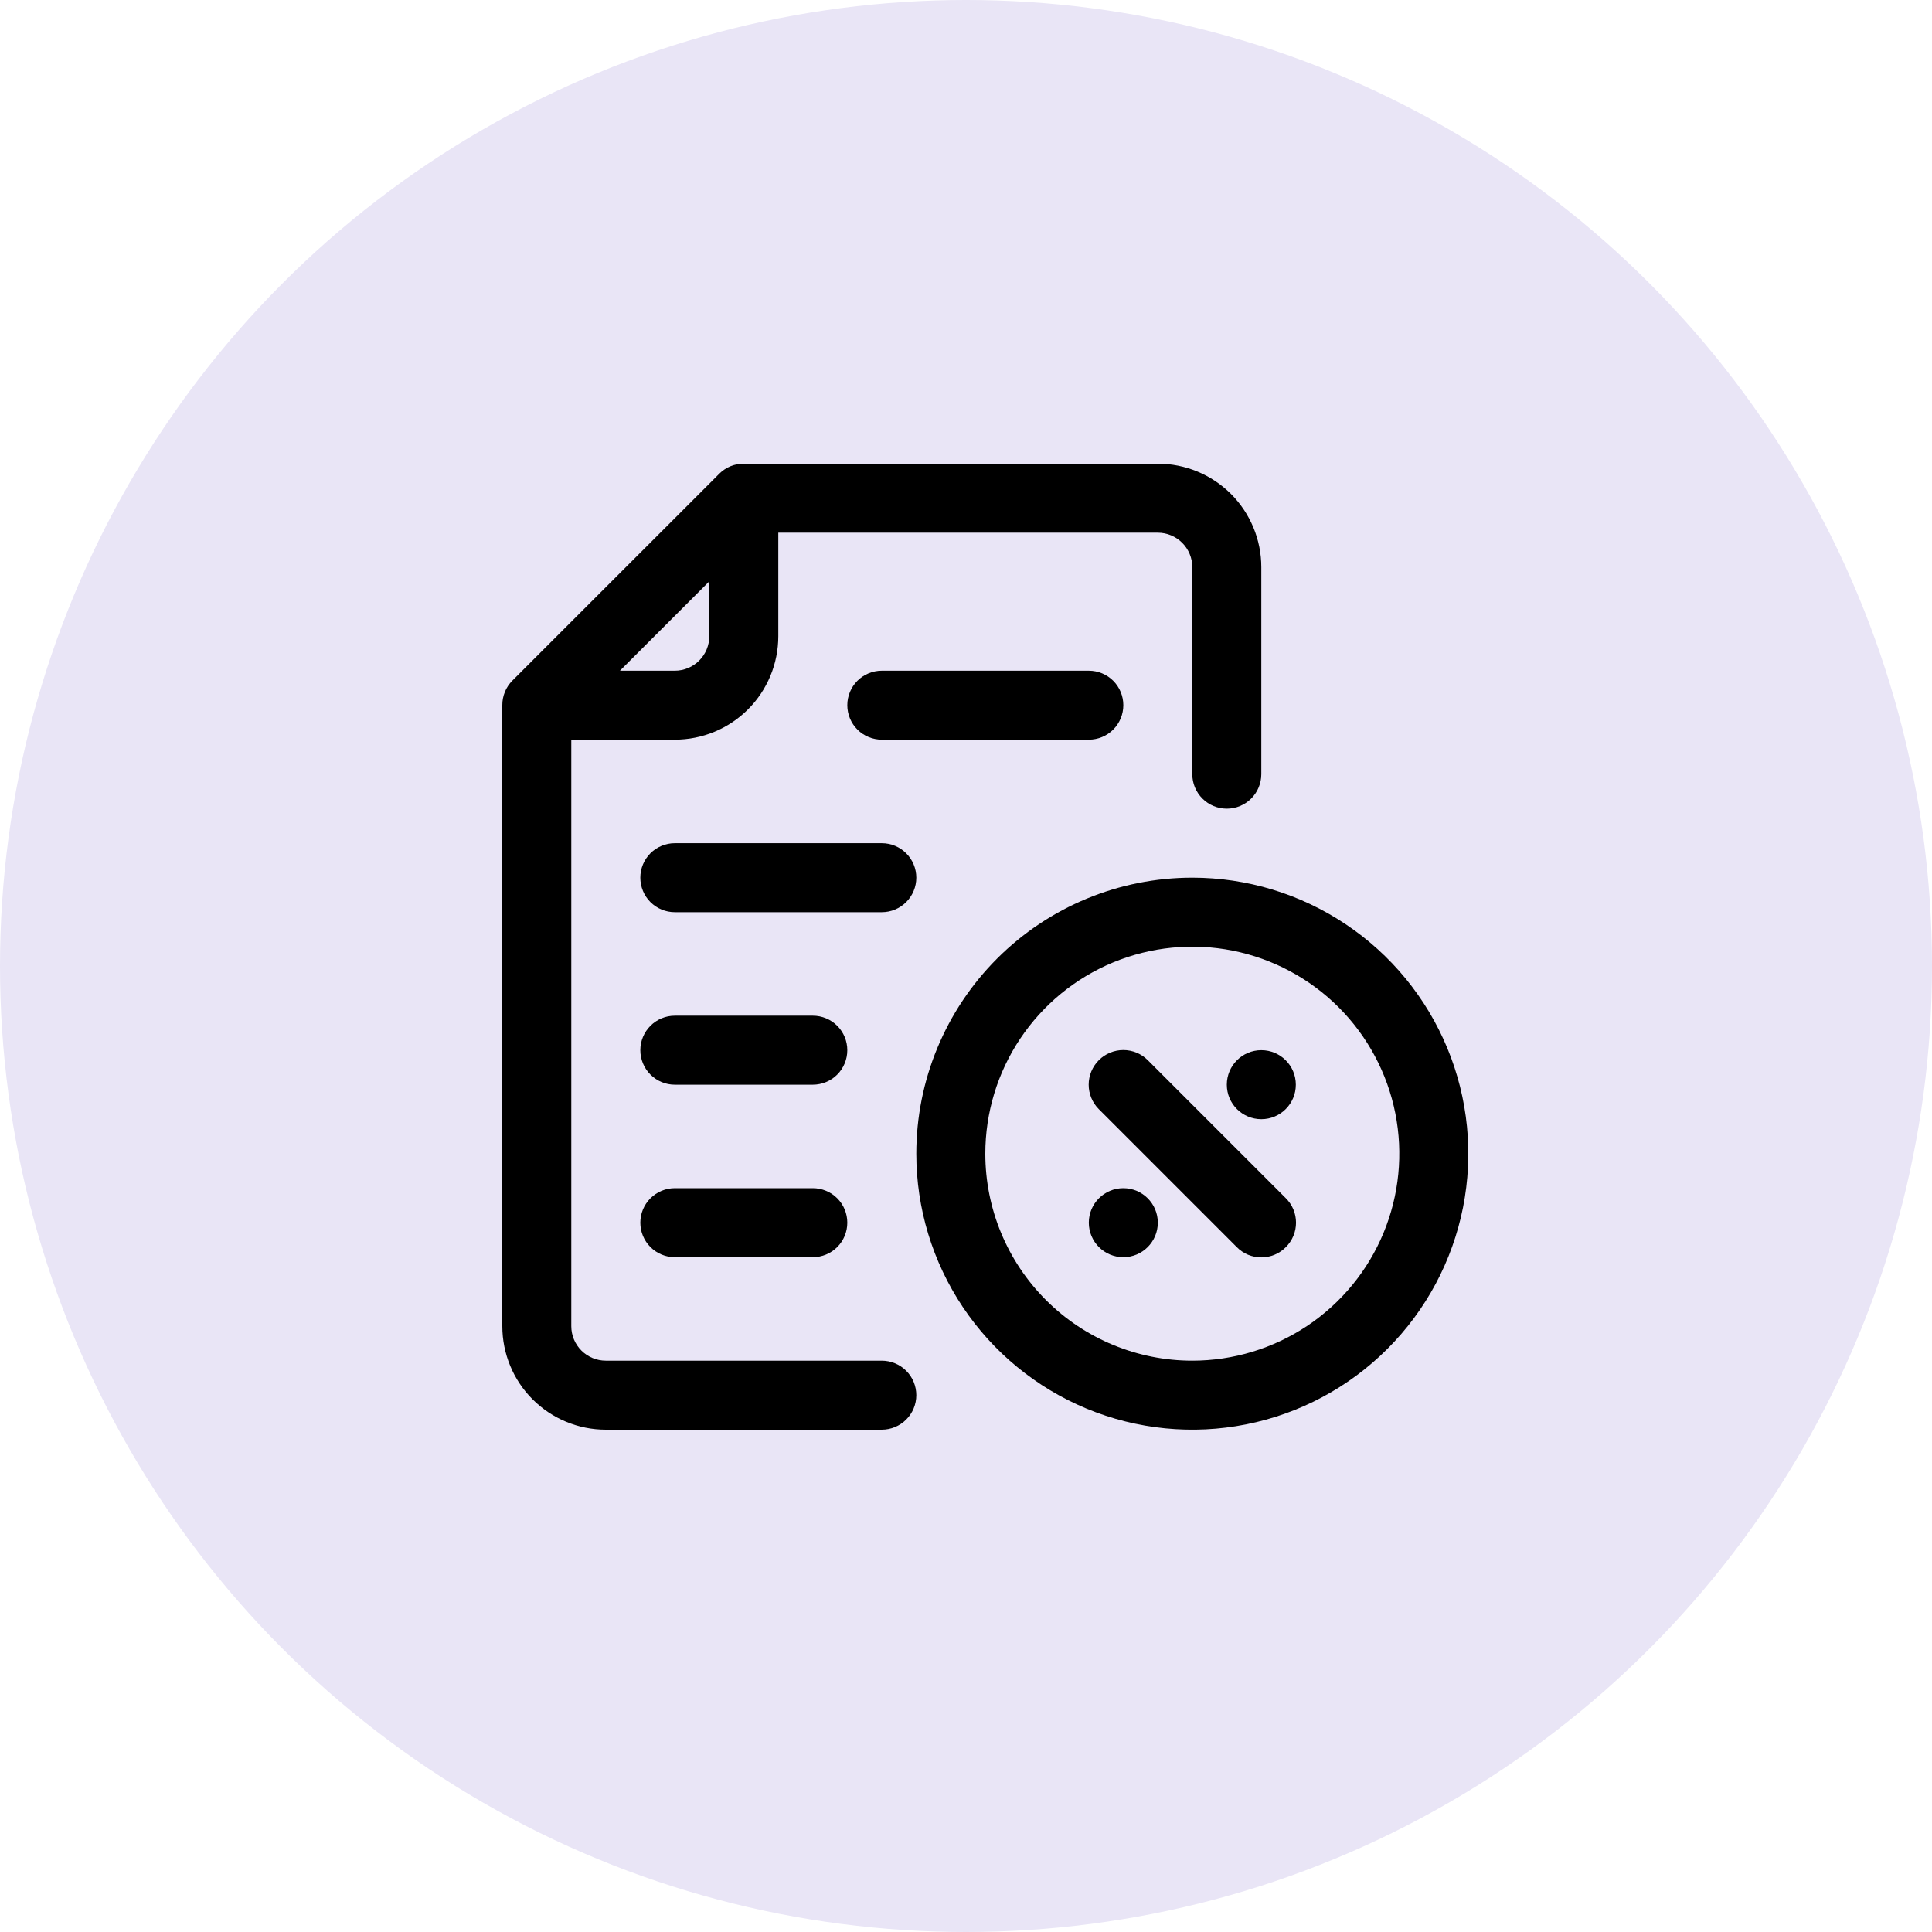
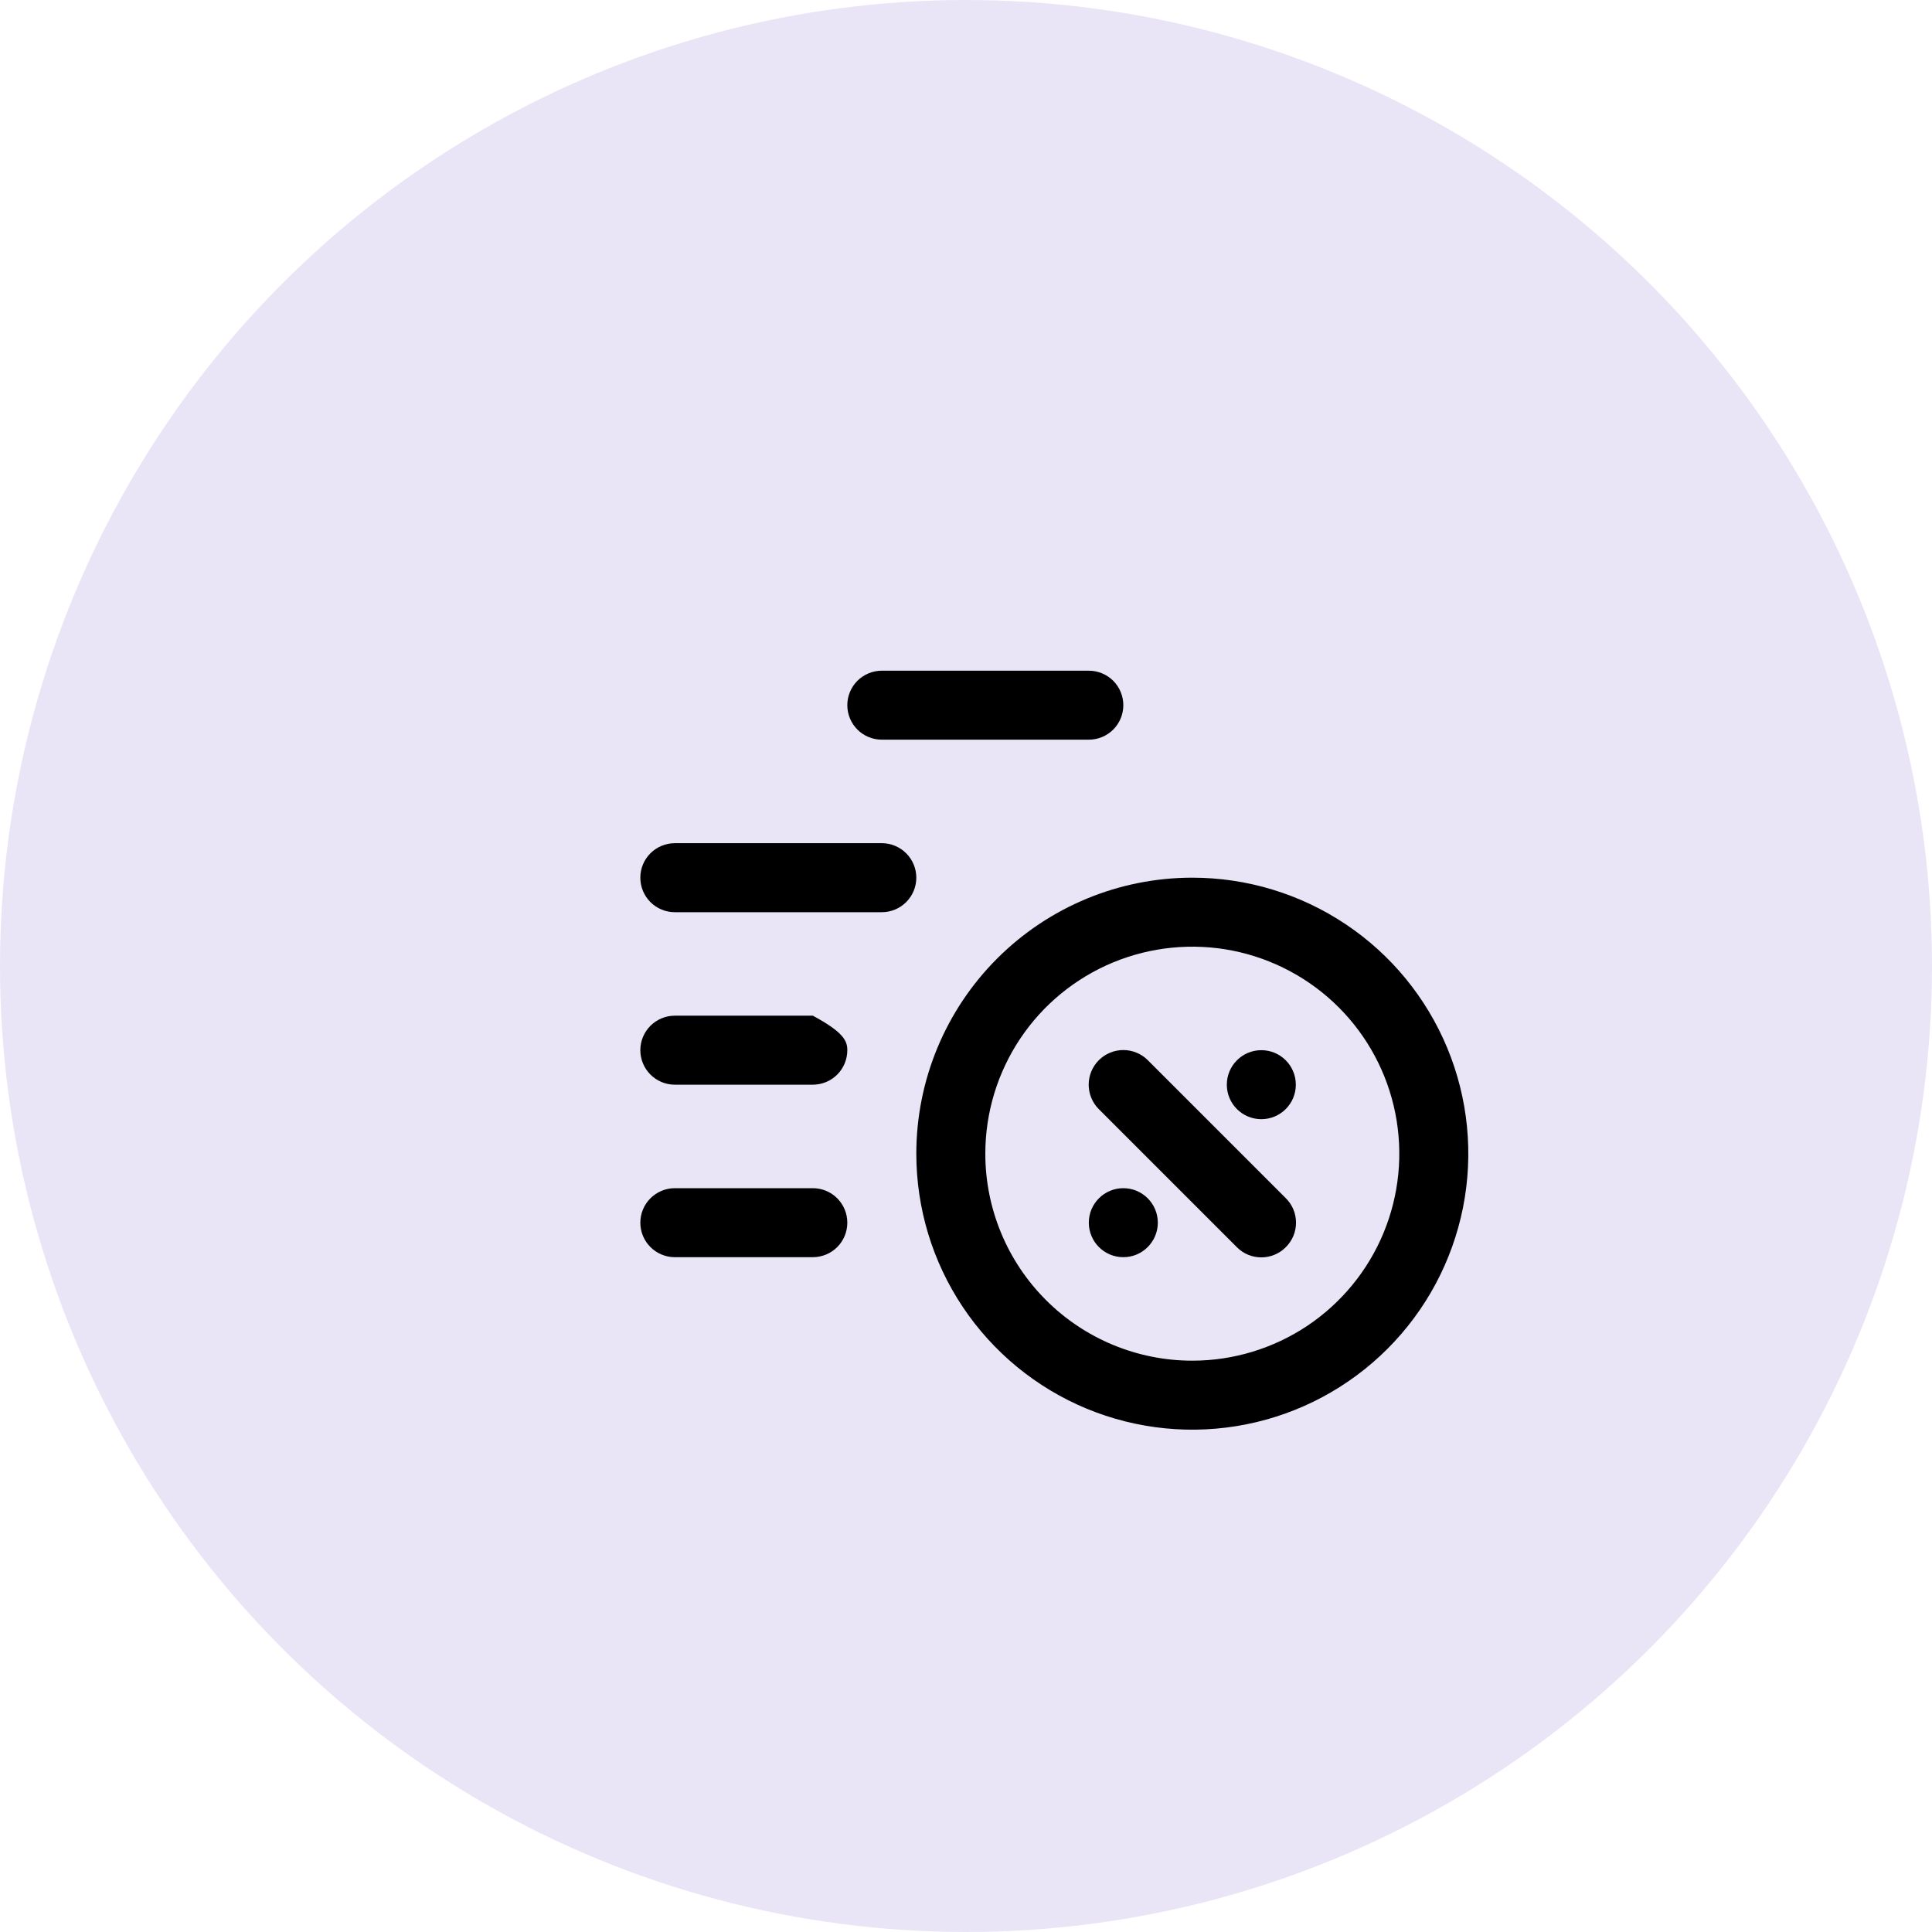
<svg xmlns="http://www.w3.org/2000/svg" width="60" height="60" viewBox="0 0 60 60" fill="none">
  <circle cx="30" cy="30" r="30" fill="#E9E5F6" />
  <mask id="mask0_71_2" style="mask-type:alpha" maskUnits="userSpaceOnUse" x="0" y="0" width="60" height="60">
    <circle cx="30" cy="30" r="30" fill="#D9D9D9" />
  </mask>
  <g mask="url(#mask0_71_2)">
</g>
  <g clip-path="url(#clip0_71_2)">
-     <path d="M15.91 21.139L22.339 14.711C22.439 14.611 22.558 14.533 22.688 14.479C22.819 14.426 22.959 14.399 23.099 14.4H35.957C36.809 14.4 37.627 14.739 38.23 15.341C38.832 15.944 39.171 16.762 39.171 17.614V24.043C39.171 24.327 39.058 24.599 38.857 24.8C38.656 25.001 38.384 25.114 38.099 25.114C37.815 25.114 37.543 25.001 37.342 24.8C37.141 24.599 37.028 24.327 37.028 24.043V17.614C37.028 17.33 36.915 17.058 36.714 16.857C36.513 16.656 36.241 16.543 35.957 16.543H24.171V19.757C24.171 20.61 23.832 21.427 23.23 22.03C22.627 22.633 21.809 22.971 20.957 22.971H17.742V41.186C17.742 41.47 17.855 41.742 18.056 41.943C18.257 42.144 18.53 42.257 18.814 42.257H27.385C27.669 42.257 27.942 42.37 28.143 42.571C28.344 42.772 28.457 43.044 28.457 43.329C28.457 43.613 28.344 43.885 28.143 44.086C27.942 44.287 27.669 44.4 27.385 44.4H18.814C17.961 44.4 17.144 44.061 16.541 43.459C15.938 42.856 15.6 42.038 15.6 41.186V21.9C15.599 21.759 15.626 21.619 15.679 21.489C15.732 21.358 15.811 21.239 15.91 21.139ZM22.028 19.757V18.054L19.253 20.829H20.957C21.241 20.829 21.513 20.716 21.714 20.515C21.915 20.314 22.028 20.041 22.028 19.757Z" fill="black" />
    <path d="M37.028 27.257C38.723 27.257 40.381 27.76 41.79 28.702C43.2 29.643 44.298 30.982 44.947 32.548C45.596 34.115 45.766 35.838 45.435 37.501C45.104 39.163 44.288 40.691 43.089 41.889C41.89 43.088 40.363 43.905 38.7 44.235C37.038 44.566 35.314 44.396 33.748 43.748C32.182 43.099 30.843 42 29.901 40.591C28.959 39.181 28.457 37.524 28.457 35.829C28.457 33.555 29.36 31.375 30.967 29.768C32.575 28.16 34.755 27.257 37.028 27.257ZM37.028 42.257C38.3 42.257 39.542 41.88 40.6 41.174C41.657 40.467 42.481 39.463 42.967 38.289C43.454 37.114 43.581 35.821 43.333 34.574C43.085 33.327 42.473 32.182 41.574 31.283C40.675 30.384 39.529 29.772 38.282 29.523C37.035 29.276 35.743 29.403 34.568 29.889C33.393 30.376 32.389 31.2 31.683 32.257C30.977 33.314 30.6 34.557 30.6 35.829C30.6 37.533 31.277 39.169 32.483 40.374C33.688 41.58 35.323 42.257 37.028 42.257Z" fill="black" />
    <path d="M35.646 32.925L39.932 37.211C40.032 37.31 40.112 37.429 40.167 37.559C40.221 37.69 40.249 37.83 40.249 37.971C40.249 38.113 40.221 38.253 40.167 38.383C40.112 38.514 40.032 38.633 39.932 38.732C39.833 38.833 39.714 38.912 39.583 38.967C39.453 39.021 39.313 39.049 39.171 39.049C39.03 39.049 38.89 39.021 38.759 38.967C38.629 38.912 38.51 38.833 38.411 38.732L34.125 34.446C34.025 34.346 33.946 34.228 33.892 34.097C33.838 33.967 33.81 33.827 33.81 33.686C33.81 33.544 33.838 33.405 33.892 33.274C33.946 33.144 34.025 33.025 34.125 32.925C34.225 32.825 34.343 32.746 34.474 32.692C34.605 32.638 34.744 32.61 34.886 32.61C35.027 32.61 35.167 32.638 35.297 32.692C35.428 32.746 35.547 32.825 35.646 32.925Z" fill="black" />
    <path d="M39.172 34.757C38.58 34.757 38.1 34.278 38.1 33.686C38.1 33.094 38.58 32.614 39.172 32.614C39.764 32.614 40.243 33.094 40.243 33.686C40.243 34.278 39.764 34.757 39.172 34.757Z" fill="black" />
    <path d="M34.886 39.043C34.294 39.043 33.814 38.563 33.814 37.971C33.814 37.38 34.294 36.9 34.886 36.9C35.477 36.9 35.957 37.38 35.957 37.971C35.957 38.563 35.477 39.043 34.886 39.043Z" fill="black" />
    <path d="M27.386 20.829H33.814C34.099 20.829 34.371 20.942 34.572 21.142C34.773 21.343 34.886 21.616 34.886 21.9C34.886 22.184 34.773 22.457 34.572 22.658C34.371 22.859 34.099 22.971 33.814 22.971H27.386C27.102 22.971 26.829 22.859 26.628 22.658C26.427 22.457 26.314 22.184 26.314 21.9C26.314 21.616 26.427 21.343 26.628 21.142C26.829 20.942 27.102 20.829 27.386 20.829Z" fill="black" />
    <path d="M20.957 26.186H27.386C27.67 26.186 27.942 26.299 28.143 26.5C28.344 26.701 28.457 26.973 28.457 27.257C28.457 27.541 28.344 27.814 28.143 28.015C27.942 28.216 27.67 28.329 27.386 28.329H20.957C20.673 28.329 20.4 28.216 20.199 28.015C19.998 27.814 19.886 27.541 19.886 27.257C19.886 26.973 19.998 26.701 20.199 26.5C20.4 26.299 20.673 26.186 20.957 26.186Z" fill="black" />
-     <path d="M20.957 31.543H25.243C25.527 31.543 25.8 31.656 26.001 31.857C26.202 32.058 26.314 32.33 26.314 32.614C26.314 32.898 26.202 33.171 26.001 33.372C25.8 33.573 25.527 33.686 25.243 33.686H20.957C20.673 33.686 20.401 33.573 20.2 33.372C19.999 33.171 19.886 32.898 19.886 32.614C19.886 32.33 19.999 32.058 20.2 31.857C20.401 31.656 20.673 31.543 20.957 31.543Z" fill="black" />
+     <path d="M20.957 31.543H25.243C26.202 32.058 26.314 32.33 26.314 32.614C26.314 32.898 26.202 33.171 26.001 33.372C25.8 33.573 25.527 33.686 25.243 33.686H20.957C20.673 33.686 20.401 33.573 20.2 33.372C19.999 33.171 19.886 32.898 19.886 32.614C19.886 32.33 19.999 32.058 20.2 31.857C20.401 31.656 20.673 31.543 20.957 31.543Z" fill="black" />
    <path d="M20.957 36.9H25.243C25.527 36.9 25.8 37.013 26.001 37.214C26.202 37.415 26.314 37.687 26.314 37.971C26.314 38.256 26.202 38.528 26.001 38.729C25.8 38.93 25.527 39.043 25.243 39.043H20.957C20.673 39.043 20.401 38.93 20.2 38.729C19.999 38.528 19.886 38.256 19.886 37.971C19.886 37.687 19.999 37.415 20.2 37.214C20.401 37.013 20.673 36.9 20.957 36.9Z" fill="black" />
  </g>
  <defs>
    <clipPath id="clip0_71_2">
      <rect width="30" height="30" fill="white" transform="matrix(-1 0 0 1 45.6 14.4)" />
    </clipPath>
  </defs>
</svg>